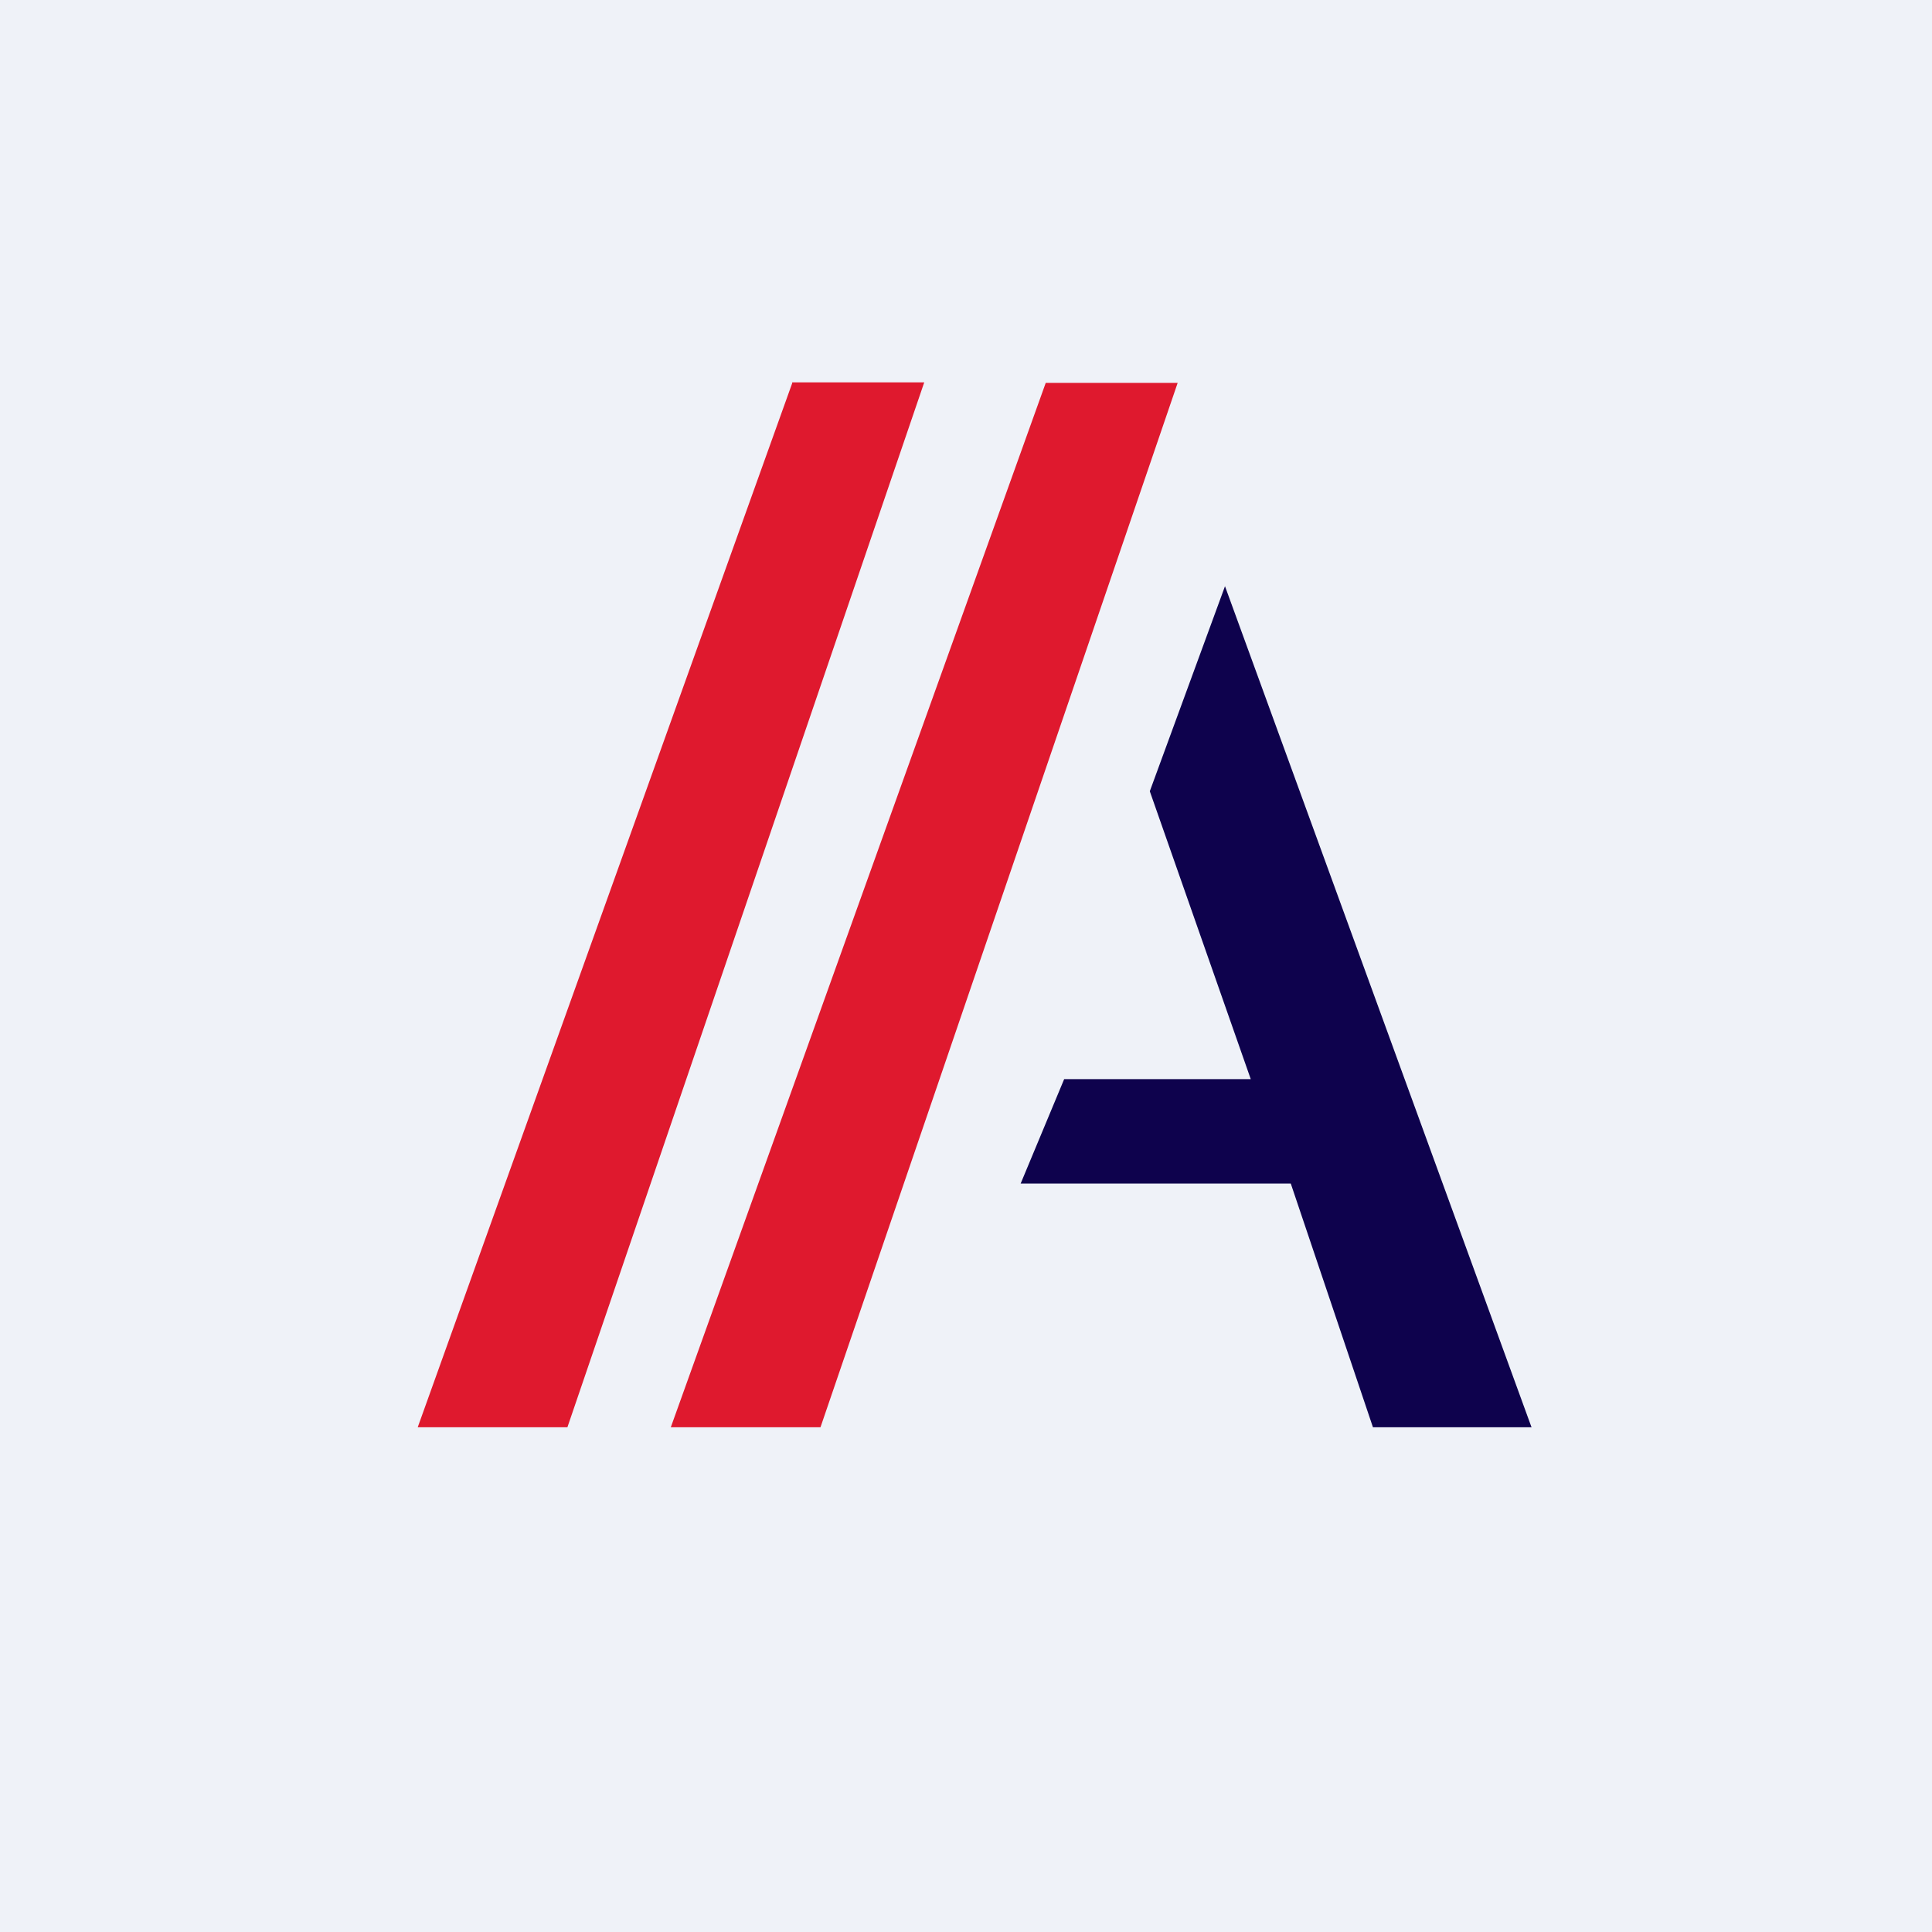
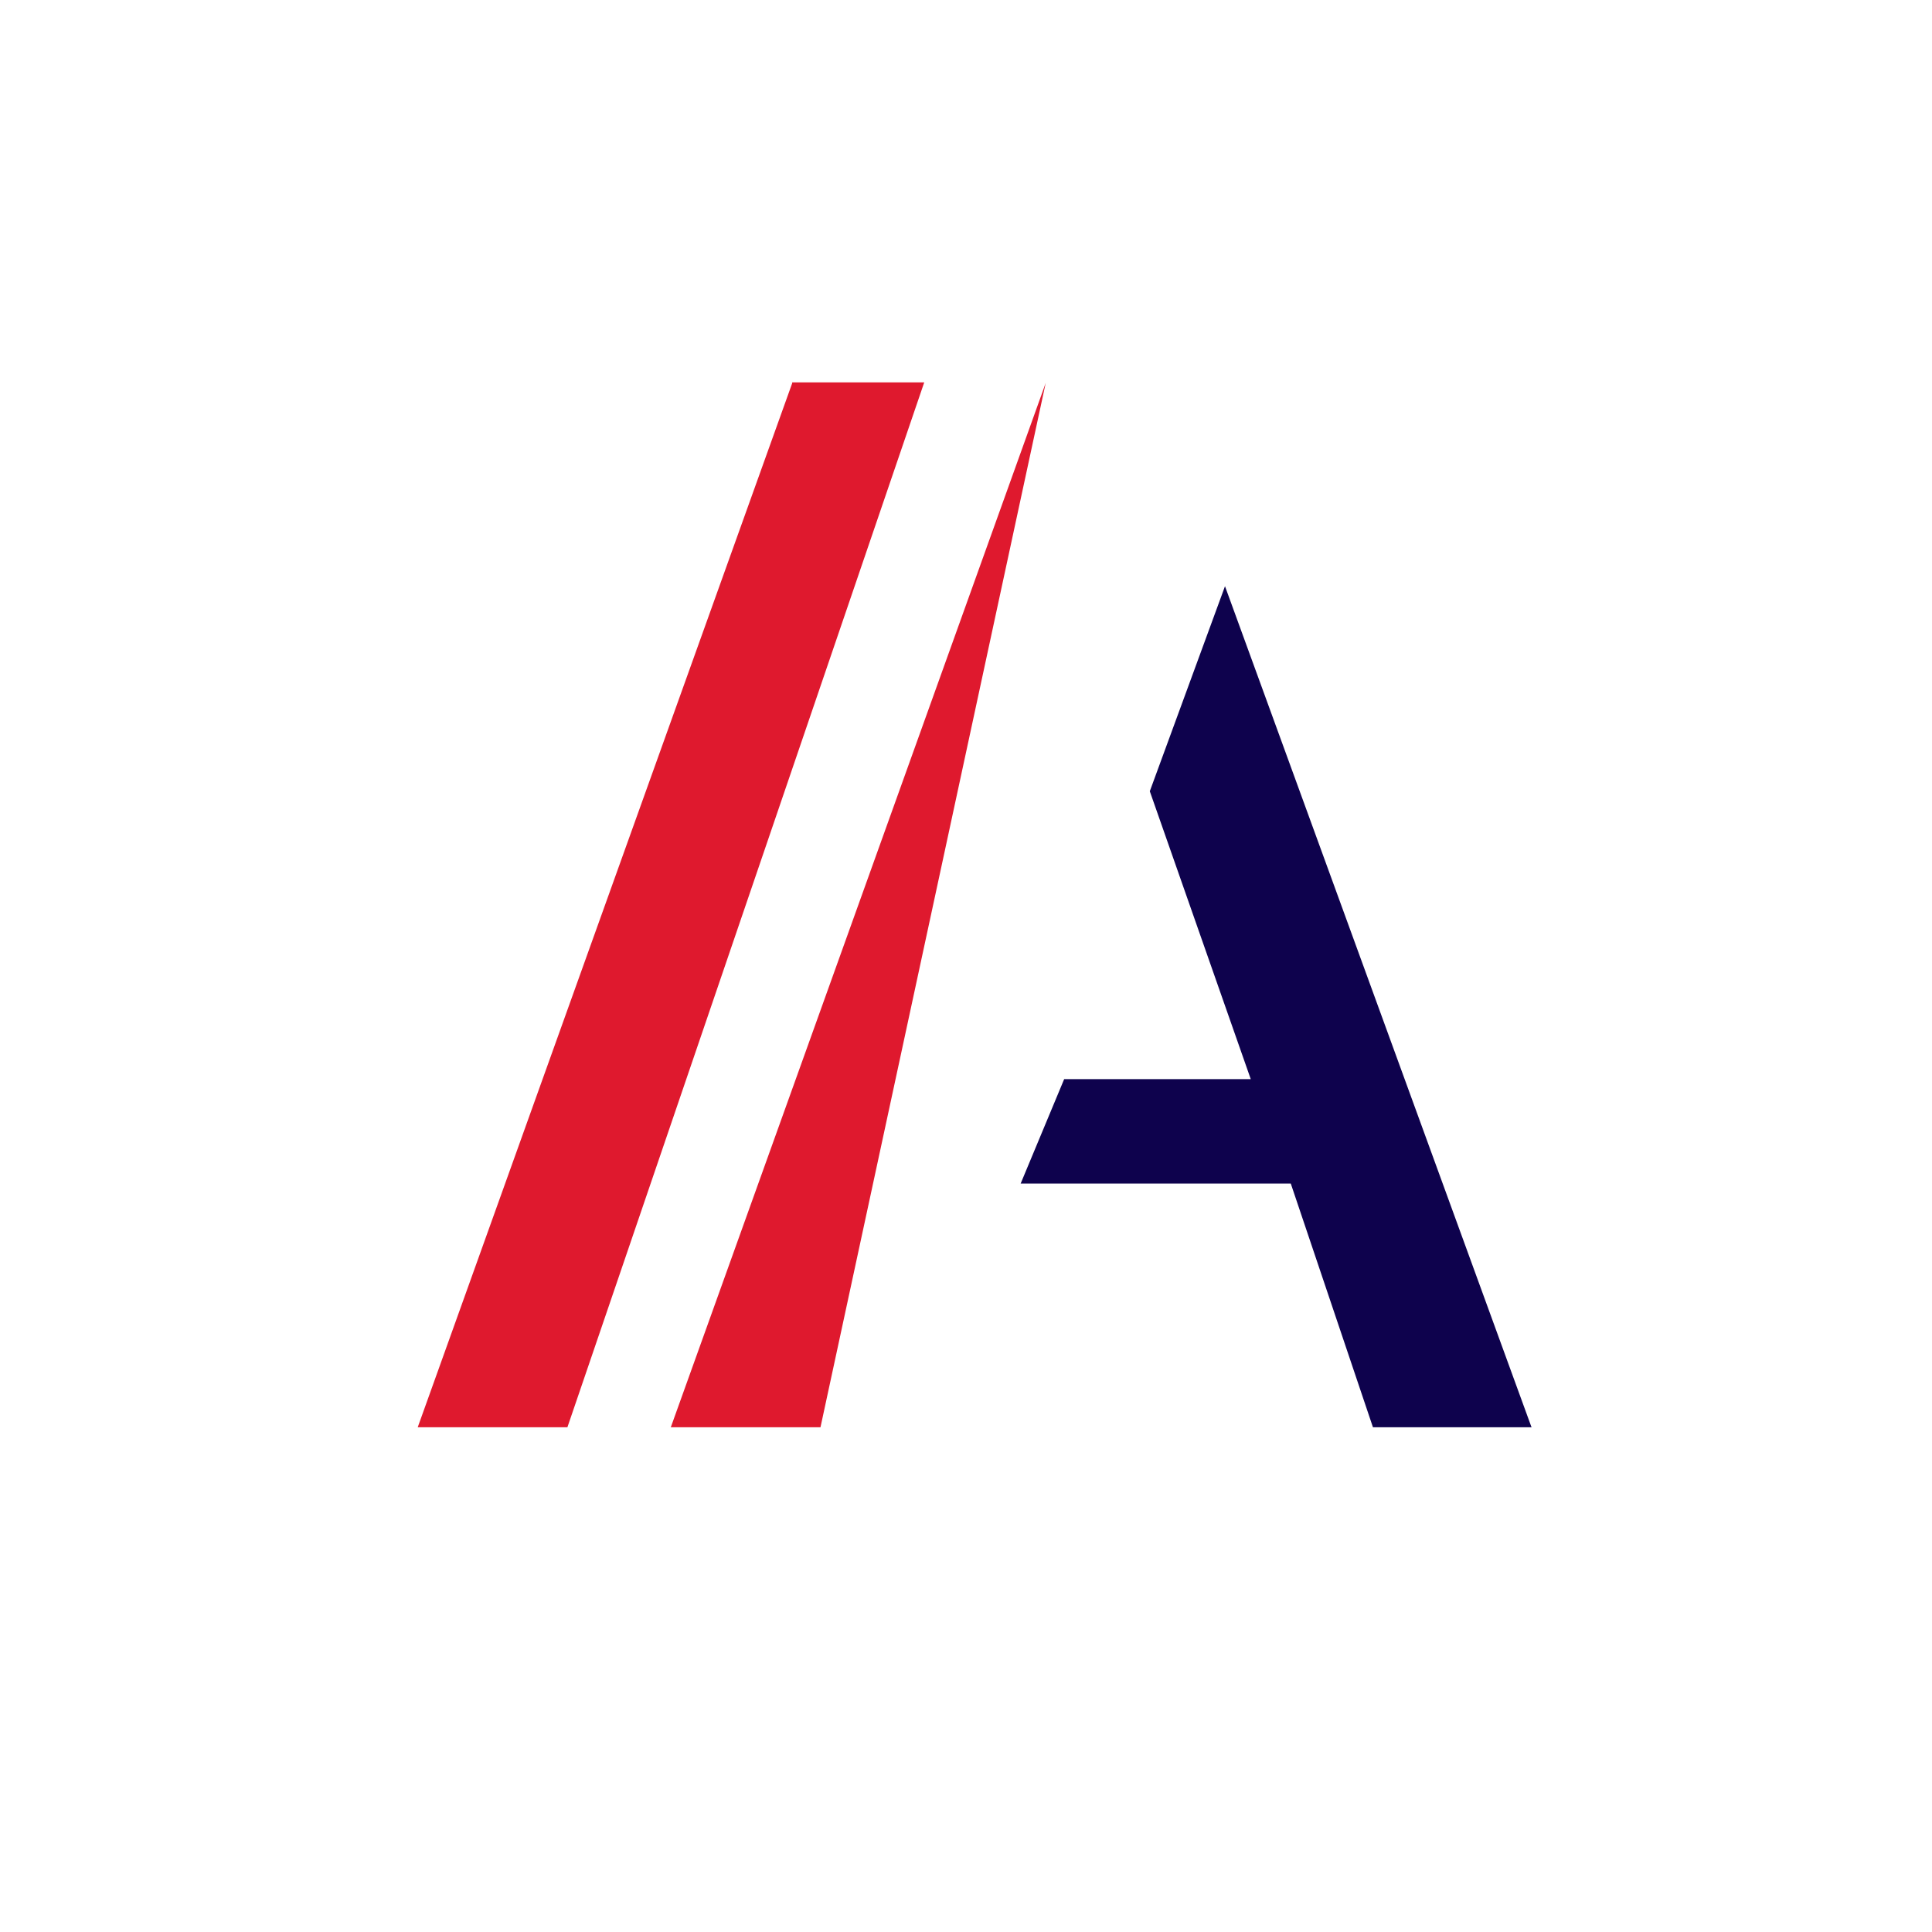
<svg xmlns="http://www.w3.org/2000/svg" viewBox="0 0 55.5 55.5">
-   <path d="M 0,0 H 55.5 V 55.5 H 0 Z" fill="rgb(239, 242, 248)" />
-   <path d="M 22.75,10.985 H 26.55 L 16.3,41 H 12 L 22.76,11 Z M 30.04,11 H 33.83 L 23.57,41 H 19.27 L 30.04,11 Z" fill="rgb(223, 25, 46)" />
+   <path d="M 22.75,10.985 H 26.55 L 16.3,41 H 12 L 22.76,11 Z M 30.04,11 L 23.57,41 H 19.27 L 30.04,11 Z" fill="rgb(223, 25, 46)" />
  <path d="M 43.99,40.985 L 35.19,16.84 L 33.03,22.73 L 35.93,31 H 30.57 L 29.32,34 H 37.08 L 39.44,41 H 44 Z" fill="rgb(14, 2, 77)" />
</svg>